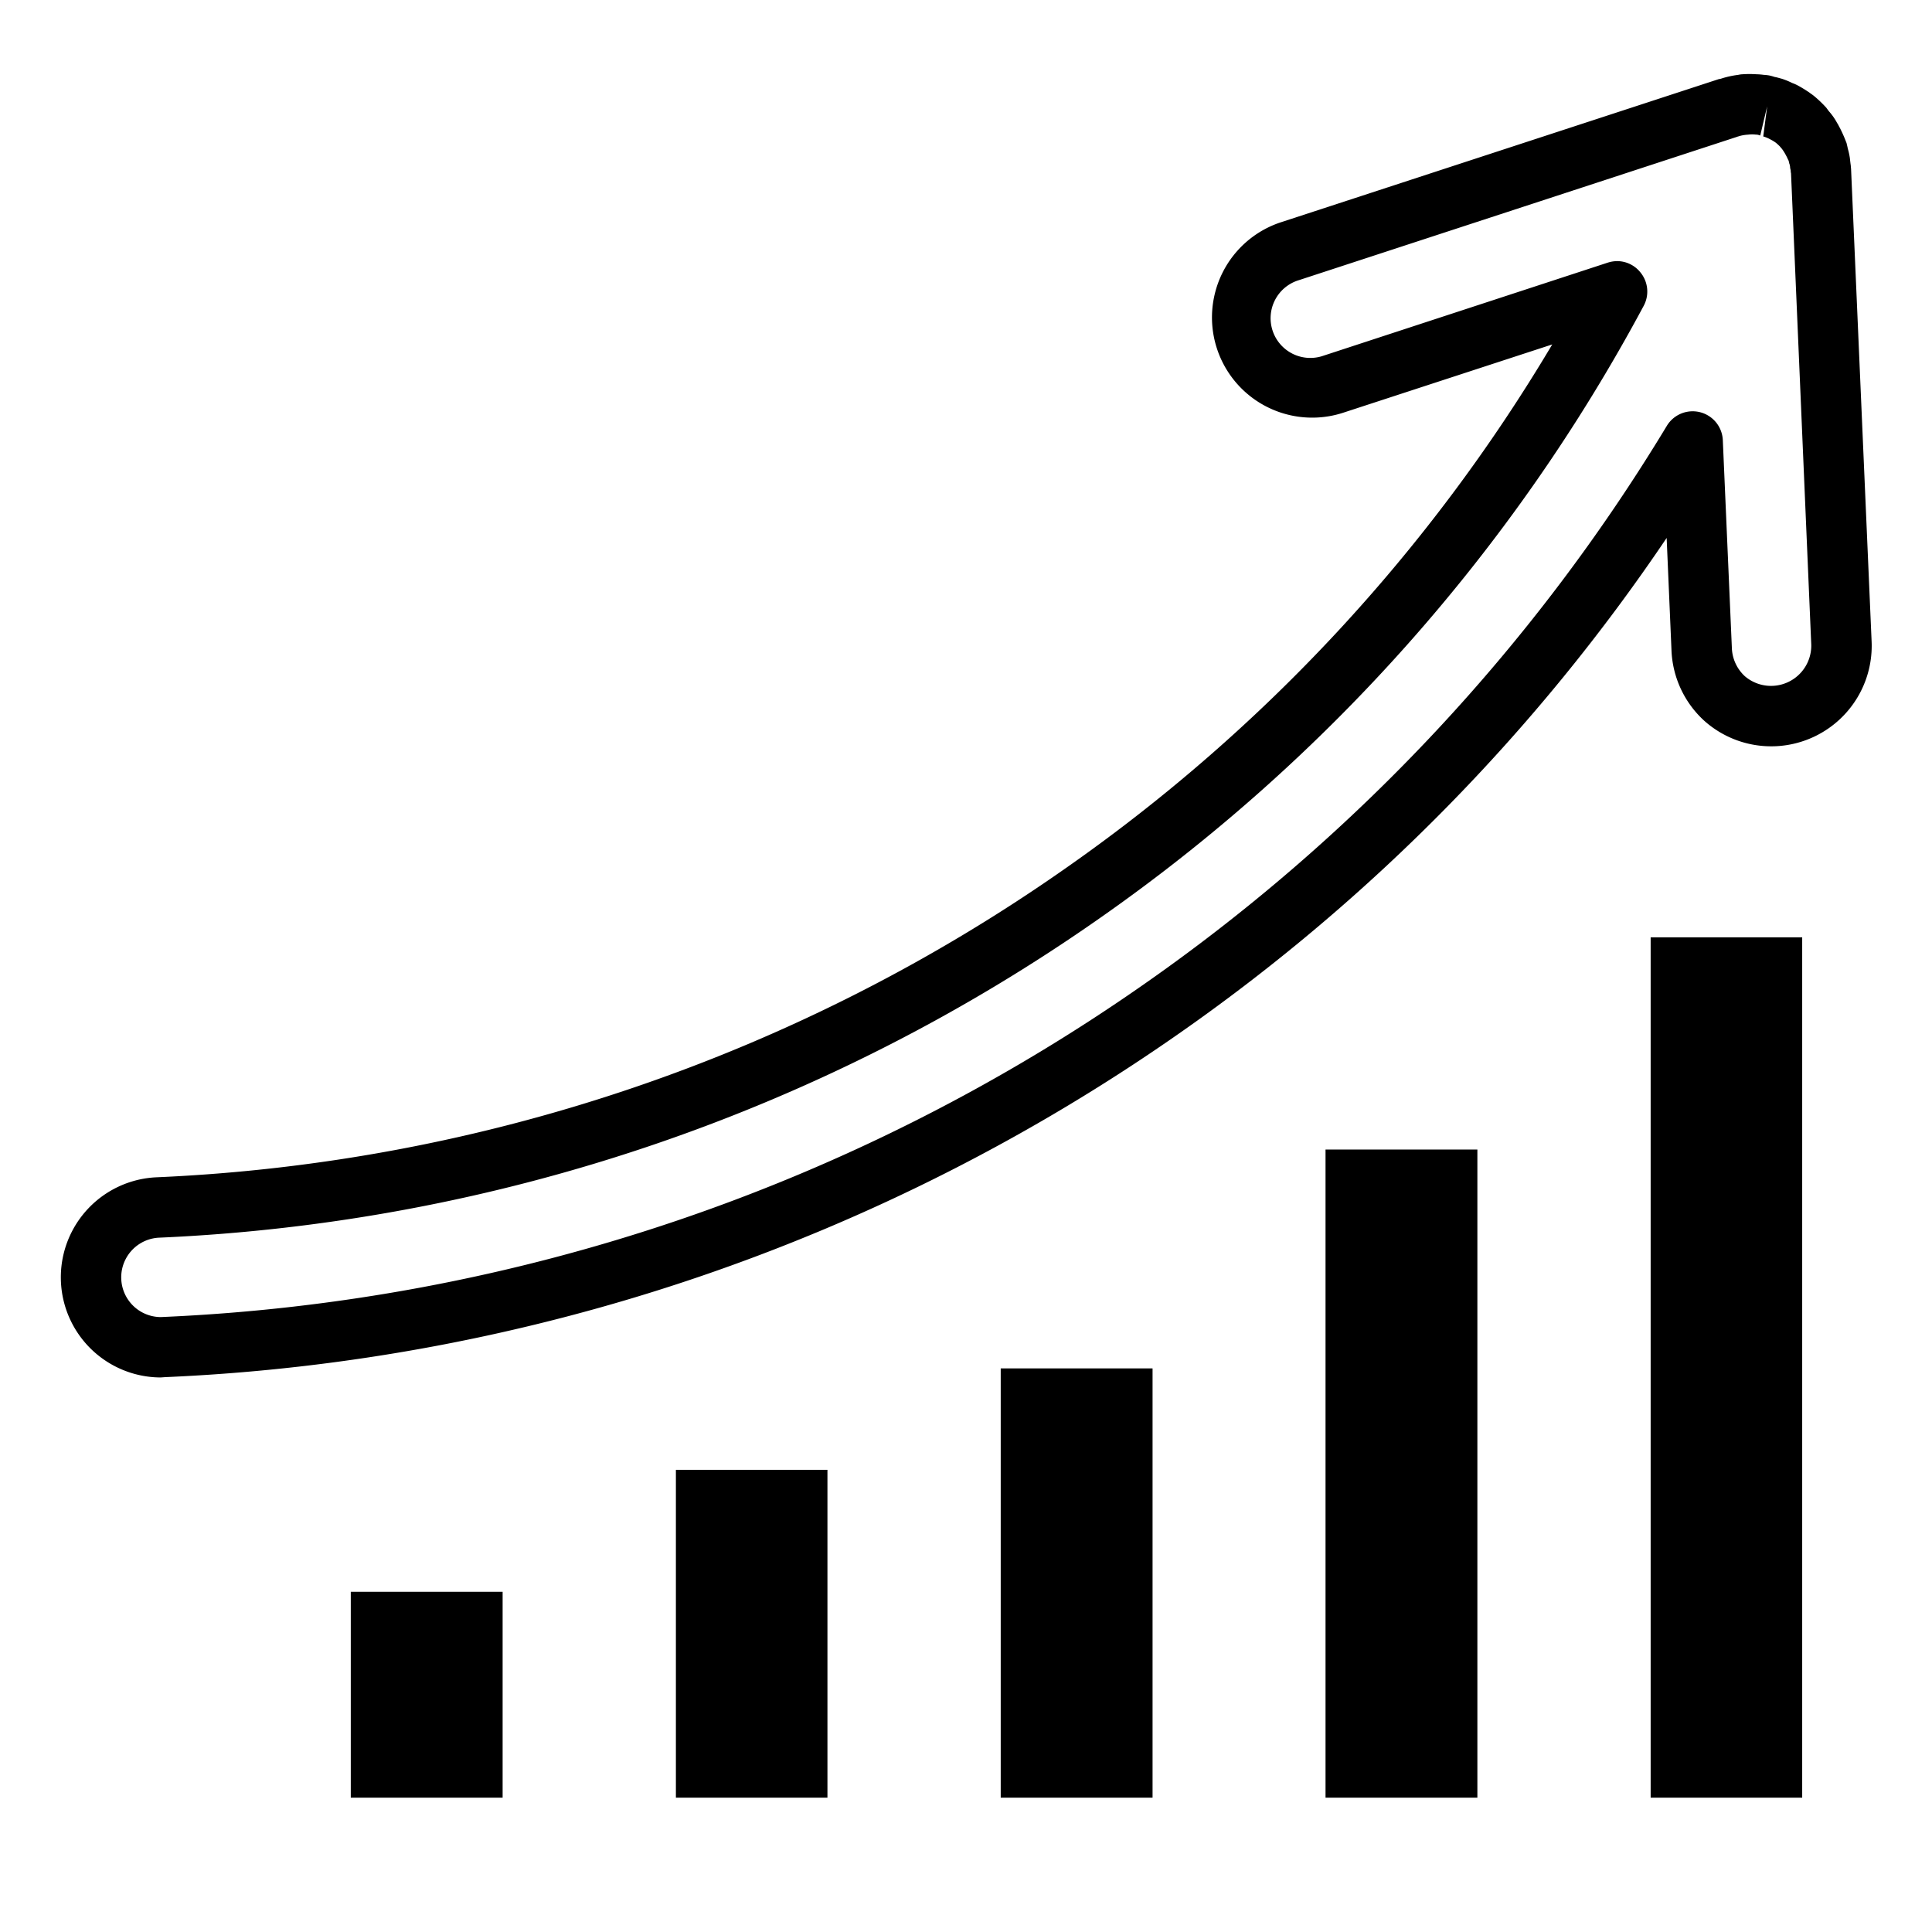
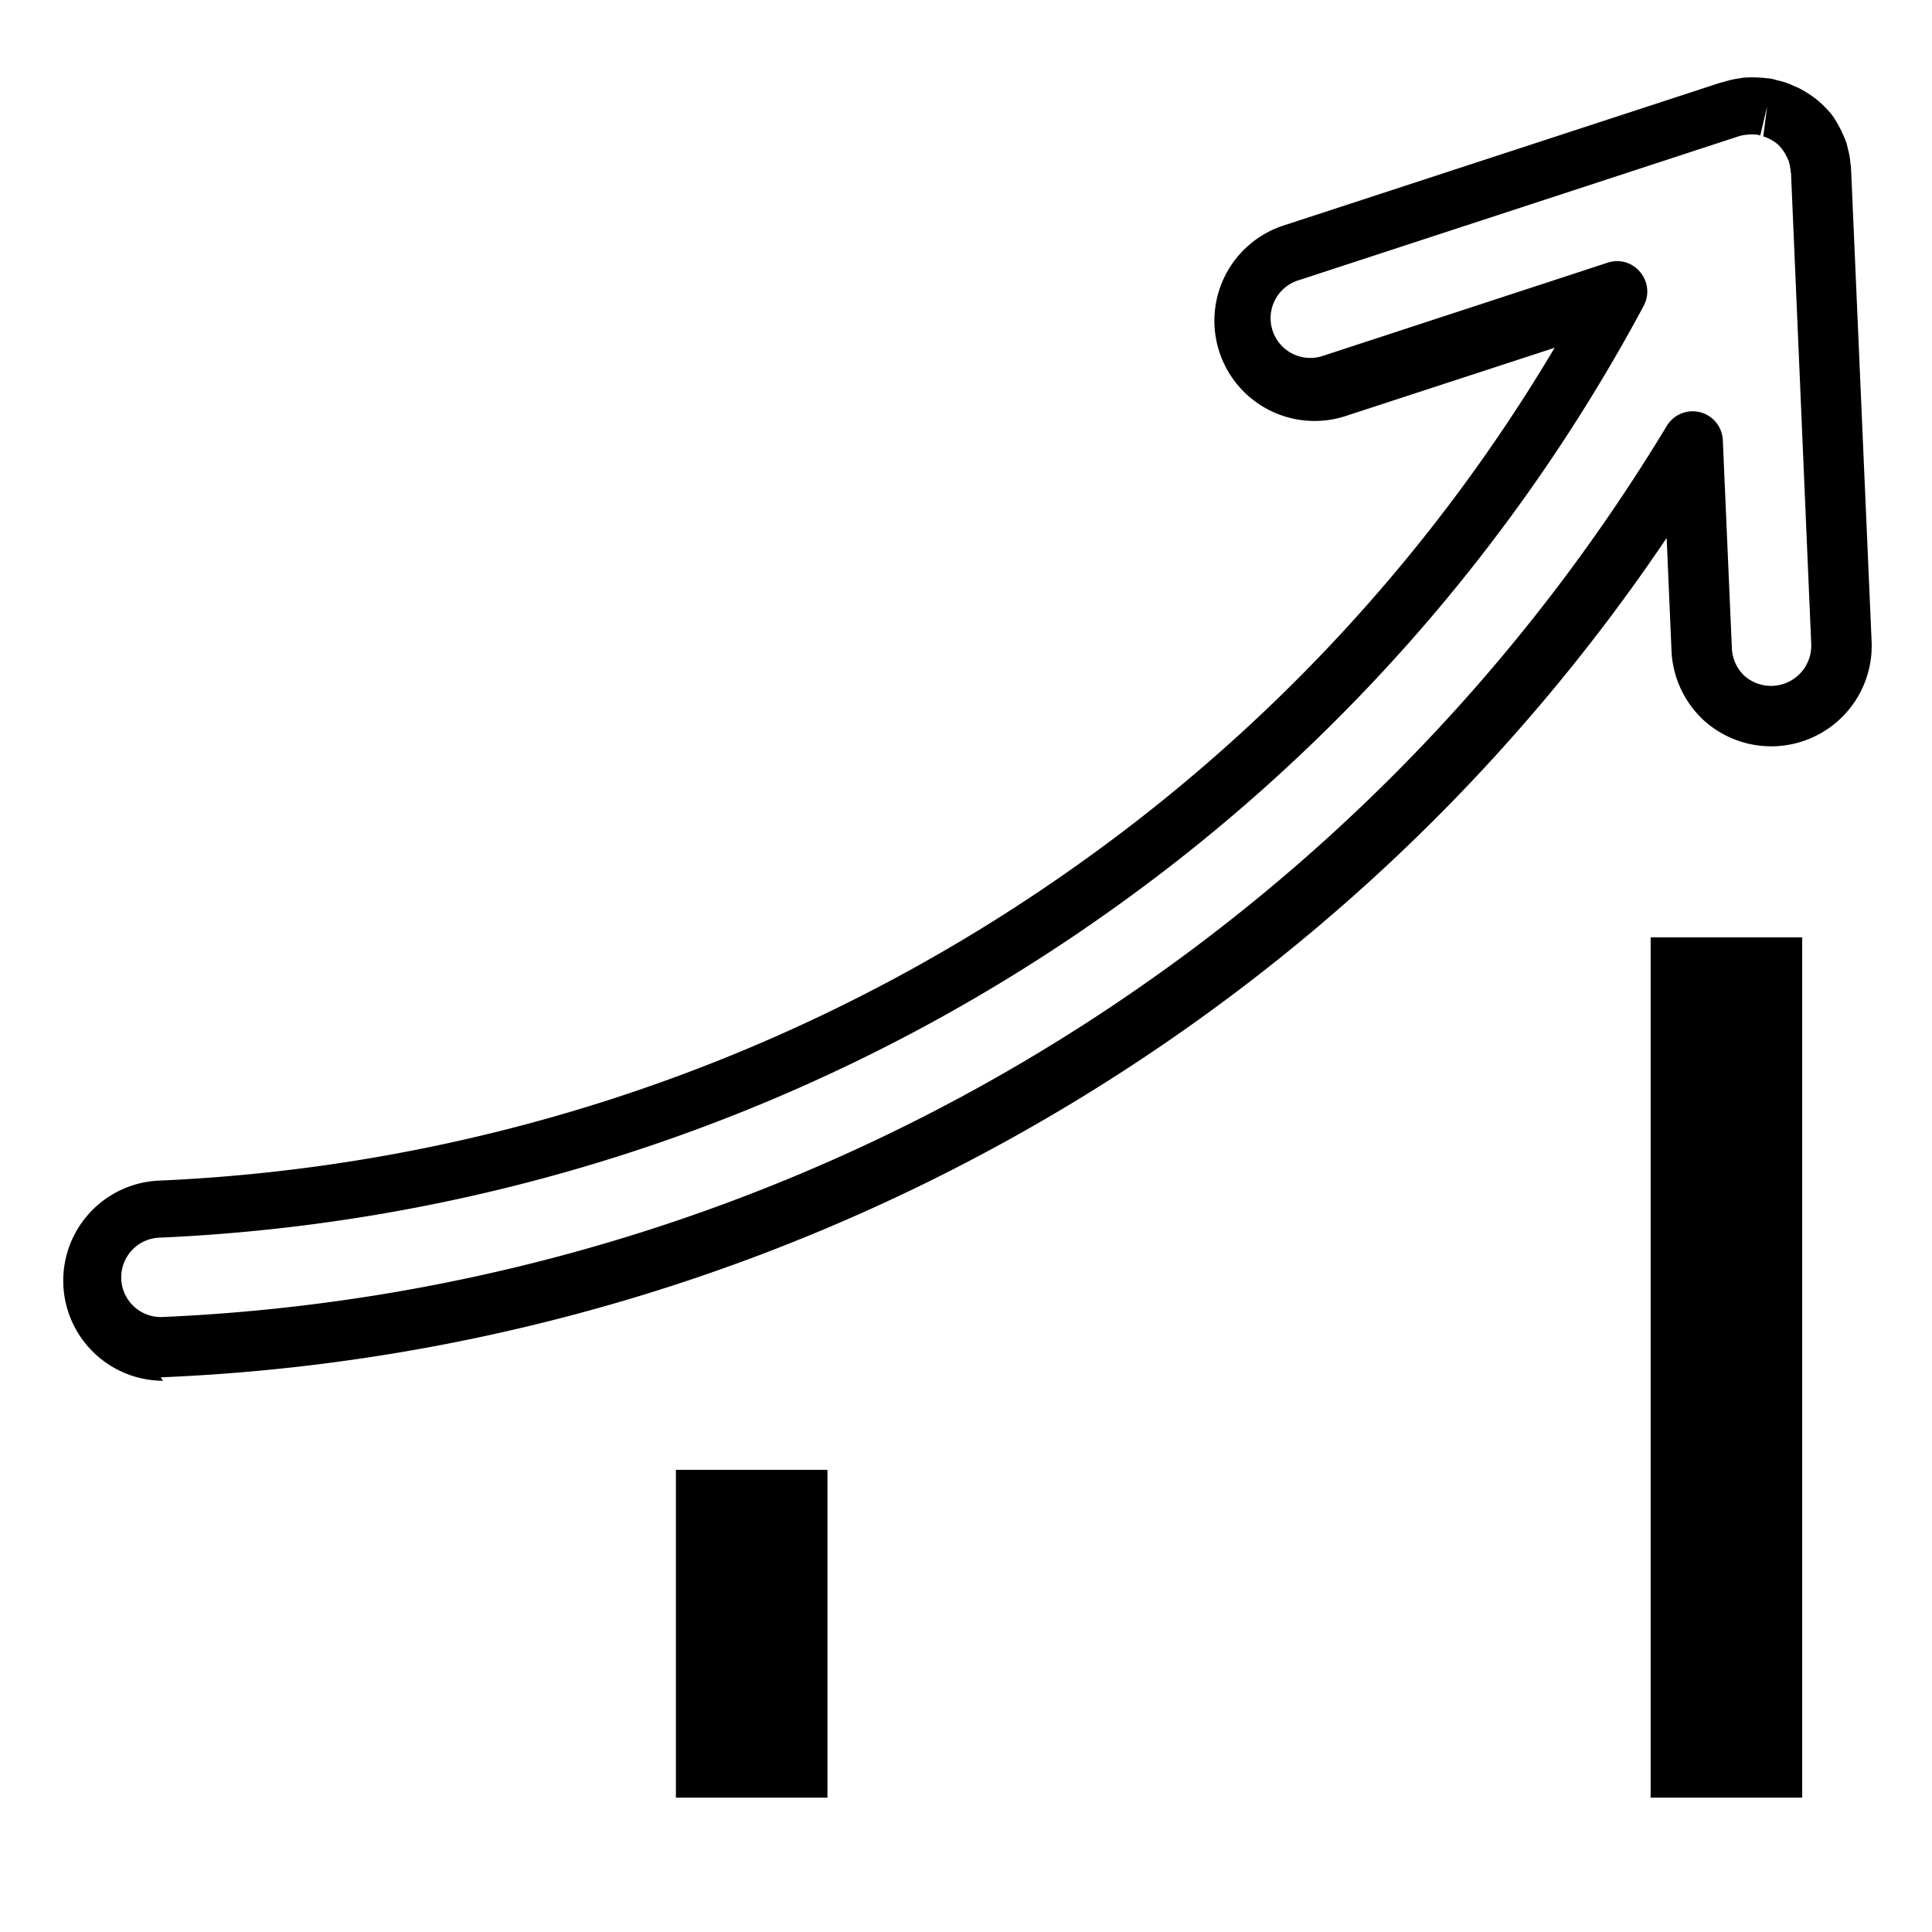
<svg xmlns="http://www.w3.org/2000/svg" id="Layer_1" viewBox="0 0 64 64" data-name="Layer 1">
-   <path d="m5.32 45.63.14-.01a63.42 63.42 0 0 0 33.72-11.47 62.847 62.847 0 0 0 16.03-16.33l.16 3.72a3.335 3.335 0 0 0 1.09 2.34 3.329 3.329 0 0 0 5.54-2.62l-.68-15.64c0-.03-.01-.11-.01-.13-.01-.07-.02-.15-.03-.25a2.335 2.335 0 0 0 -.07-.32c-.01-.06-.03-.13-.04-.18l-.04-.1c-.05-.13-.11-.26-.18-.4-.02-.03-.07-.14-.09-.16a1.972 1.972 0 0 0 -.28-.4c-.02-.03-.06-.08-.08-.11a3.971 3.971 0 0 0 -.42-.4c-.05-.04-.1-.07-.15-.11-.12-.08-.23-.15-.36-.22a1.293 1.293 0 0 0 -.2-.09 2.44 2.44 0 0 0 -.34-.14c-.08-.02-.17-.05-.24-.06a1.669 1.669 0 0 0 -.18-.05 1.405 1.405 0 0 0 -.18-.02 2.105 2.105 0 0 0 -.25-.02 3.364 3.364 0 0 0 -.45 0 .772.772 0 0 0 -.15.02 3.036 3.036 0 0 0 -.55.12.371.371 0 0 1 -.09.02l-14.53 4.75a3.319 3.319 0 0 0 2.06 6.31l6.95-2.27a56.142 56.142 0 0 1 -16.06 17.31 56.745 56.745 0 0 1 -30.19 10.28 3.317 3.317 0 0 0 .15 6.63zm-.06-4.63a58.763 58.763 0 0 0 31.25-10.64 58.357 58.357 0 0 0 17.94-20.23 1 1 0 0 0 -.12-1.12.987.987 0 0 0 -.76-.36 1.059 1.059 0 0 0 -.31.05l-9.41 3.08a1.316 1.316 0 1 1 -.82-2.5l14.52-4.75c.02-.01.04-.01.06-.02a1.407 1.407 0 0 1 .3-.05 1.037 1.037 0 0 1 .26 0h.03a.451.451 0 0 1 .11.03l.23-.97-.13 1a1.08 1.08 0 0 1 .22.09 1.42 1.42 0 0 1 .2.12c.06.05.12.11.12.11.02.02.05.06.07.08a1.5 1.5 0 0 1 .15.24c.03.05.05.11.08.16a.037.037 0 0 0 .01.03c0 .02.01.04.01.06a.4.4 0 0 1 .03.15l.02.09a.308.308 0 0 0 .01.09l.67 15.61a1.333 1.333 0 0 1 -2.2 1.05 1.337 1.337 0 0 1 -.43-.94l-.3-6.89a1 1 0 0 0 -1.85-.47 61.048 61.048 0 0 1 -17.19 18.41 61.391 61.391 0 0 1 -32.71 11.12 1.316 1.316 0 0 1 -.06-2.63z" />
-   <path d="m11.62 52.73h5.03v6.82h-5.03z" />
+   <path d="m5.32 45.63.14-.01a63.42 63.42 0 0 0 33.72-11.47 62.847 62.847 0 0 0 16.03-16.33l.16 3.72a3.335 3.335 0 0 0 1.09 2.34 3.329 3.329 0 0 0 5.54-2.62l-.68-15.64c0-.03-.01-.11-.01-.13-.01-.07-.02-.15-.03-.25a2.335 2.335 0 0 0 -.07-.32c-.01-.06-.03-.13-.04-.18l-.04-.1c-.05-.13-.11-.26-.18-.4-.02-.03-.07-.14-.09-.16a1.972 1.972 0 0 0 -.28-.4a3.971 3.971 0 0 0 -.42-.4c-.05-.04-.1-.07-.15-.11-.12-.08-.23-.15-.36-.22a1.293 1.293 0 0 0 -.2-.09 2.44 2.44 0 0 0 -.34-.14c-.08-.02-.17-.05-.24-.06a1.669 1.669 0 0 0 -.18-.05 1.405 1.405 0 0 0 -.18-.02 2.105 2.105 0 0 0 -.25-.02 3.364 3.364 0 0 0 -.45 0 .772.772 0 0 0 -.15.02 3.036 3.036 0 0 0 -.55.12.371.371 0 0 1 -.09.02l-14.53 4.75a3.319 3.319 0 0 0 2.06 6.31l6.95-2.27a56.142 56.142 0 0 1 -16.06 17.31 56.745 56.745 0 0 1 -30.19 10.28 3.317 3.317 0 0 0 .15 6.63zm-.06-4.63a58.763 58.763 0 0 0 31.25-10.64 58.357 58.357 0 0 0 17.94-20.23 1 1 0 0 0 -.12-1.12.987.987 0 0 0 -.76-.36 1.059 1.059 0 0 0 -.31.05l-9.41 3.08a1.316 1.316 0 1 1 -.82-2.5l14.52-4.75c.02-.01.04-.01.06-.02a1.407 1.407 0 0 1 .3-.05 1.037 1.037 0 0 1 .26 0h.03a.451.451 0 0 1 .11.03l.23-.97-.13 1a1.08 1.08 0 0 1 .22.09 1.42 1.42 0 0 1 .2.12c.06.05.12.11.12.11.02.02.05.06.07.08a1.5 1.5 0 0 1 .15.24c.03.05.05.11.08.16a.037.037 0 0 0 .01.03c0 .02.01.04.01.06a.4.4 0 0 1 .03.15l.02.09a.308.308 0 0 0 .01.09l.67 15.61a1.333 1.333 0 0 1 -2.2 1.05 1.337 1.337 0 0 1 -.43-.94l-.3-6.89a1 1 0 0 0 -1.85-.47 61.048 61.048 0 0 1 -17.19 18.41 61.391 61.391 0 0 1 -32.71 11.12 1.316 1.316 0 0 1 -.06-2.63z" />
  <path d="m22.39 48.69h5.02v10.86h-5.02z" />
-   <path d="m33.15 45.33h5.03v14.22h-5.03z" />
-   <path d="m43.91 38.08h5.03v21.47h-5.03z" />
  <path d="m54.68 31.05h5.02v28.5h-5.02z" />
</svg>